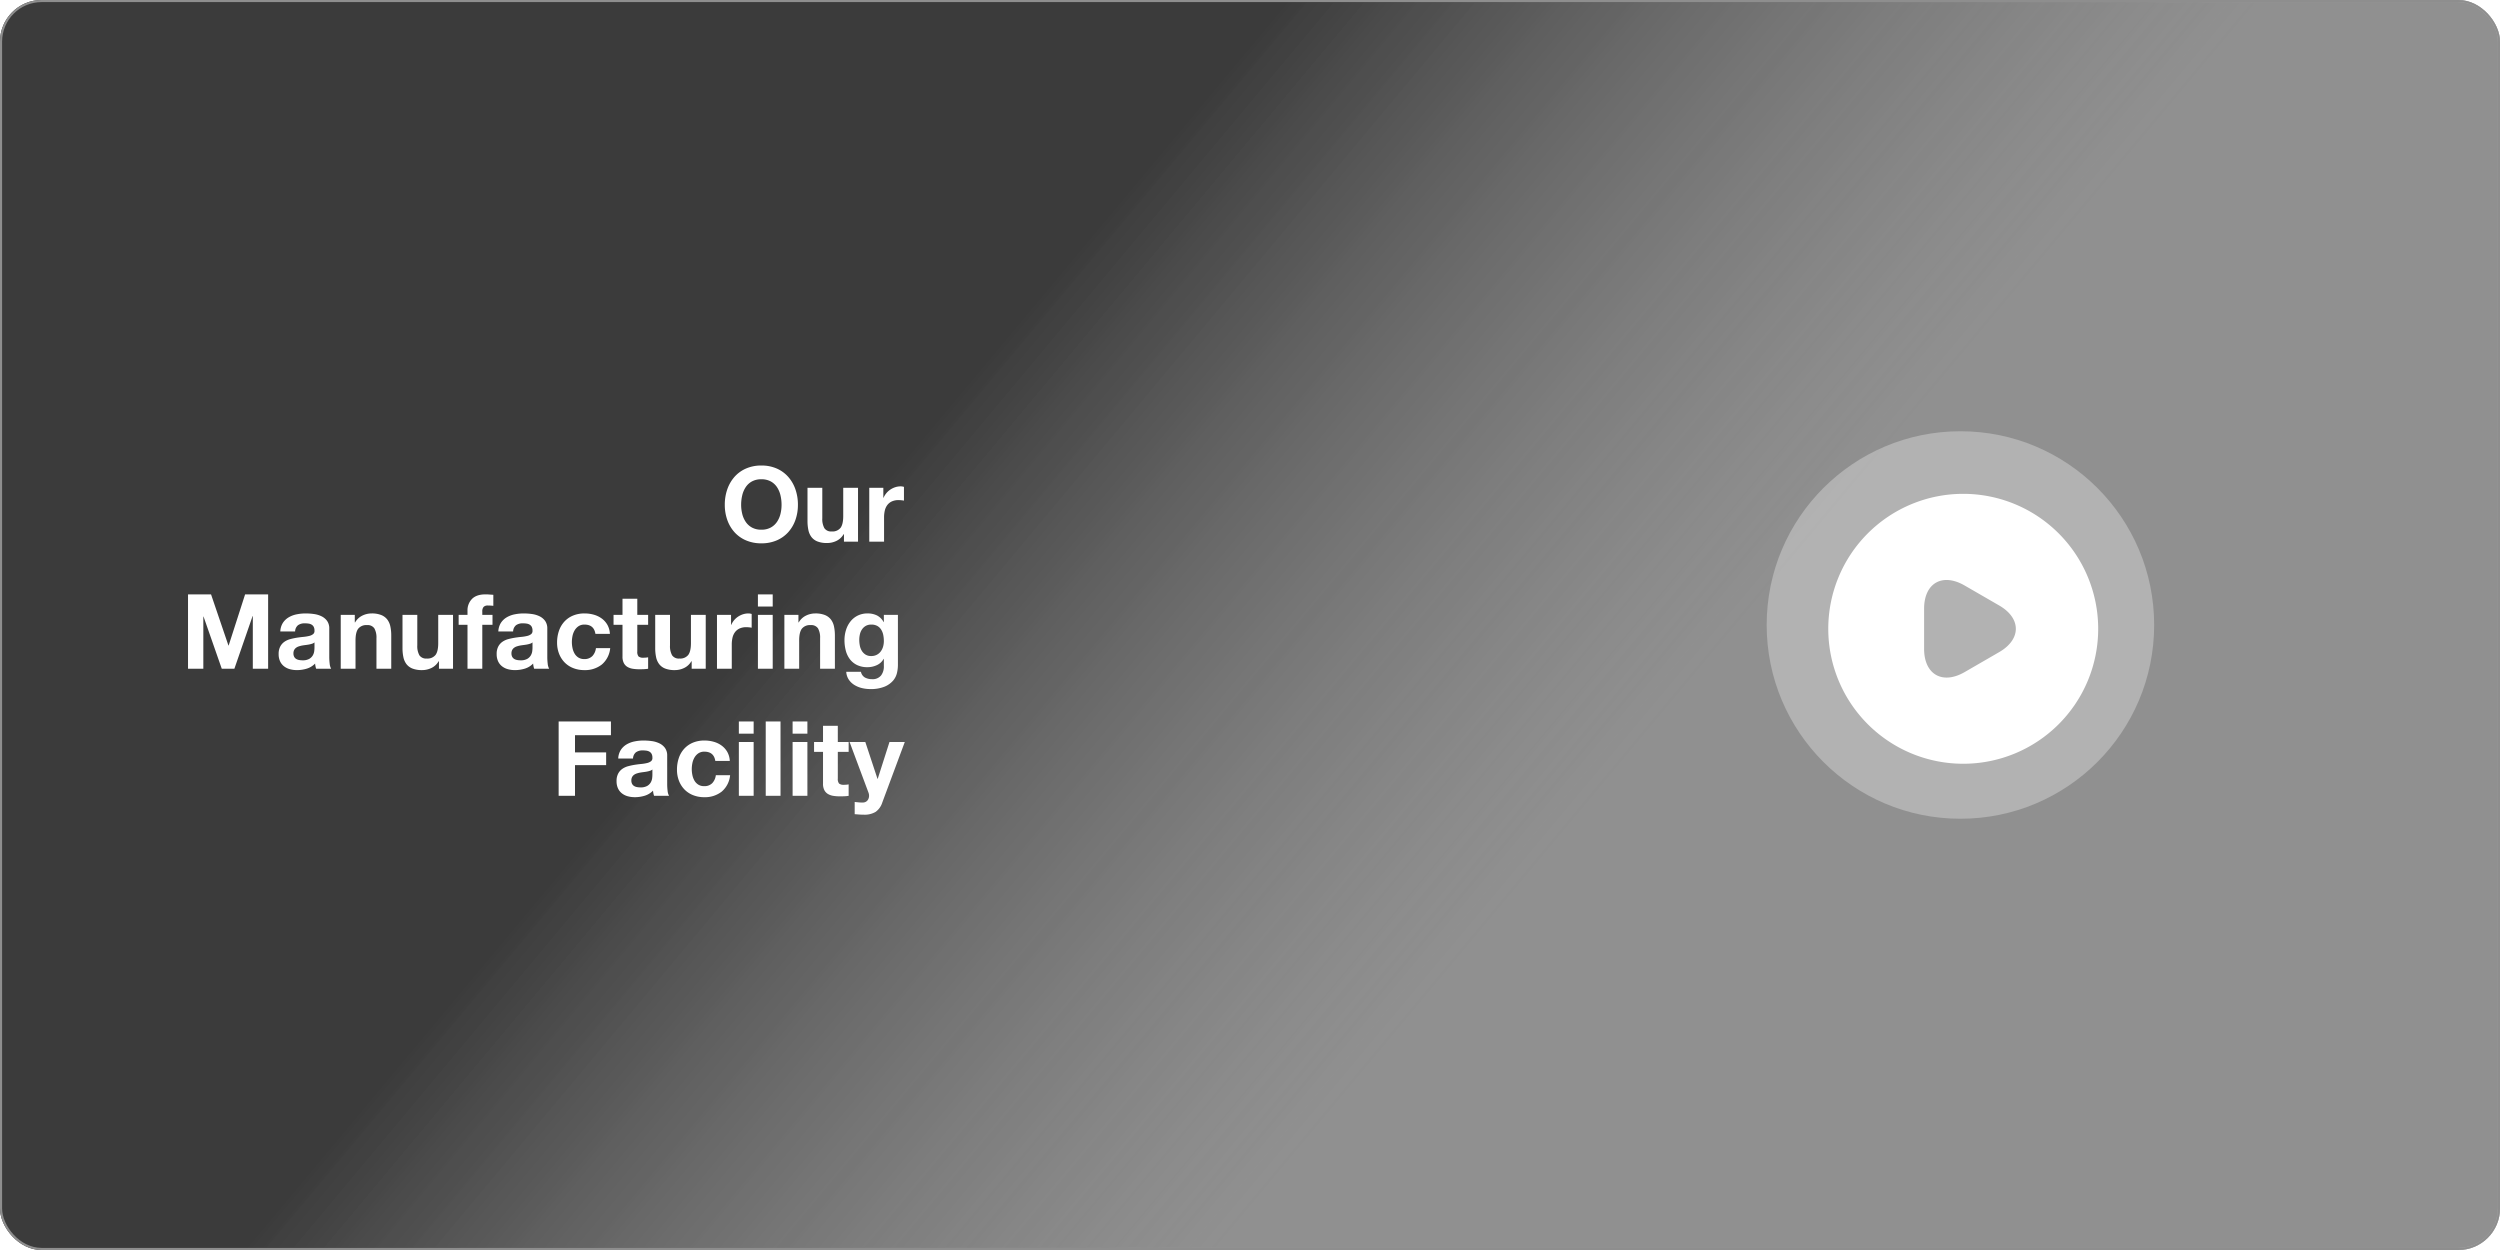
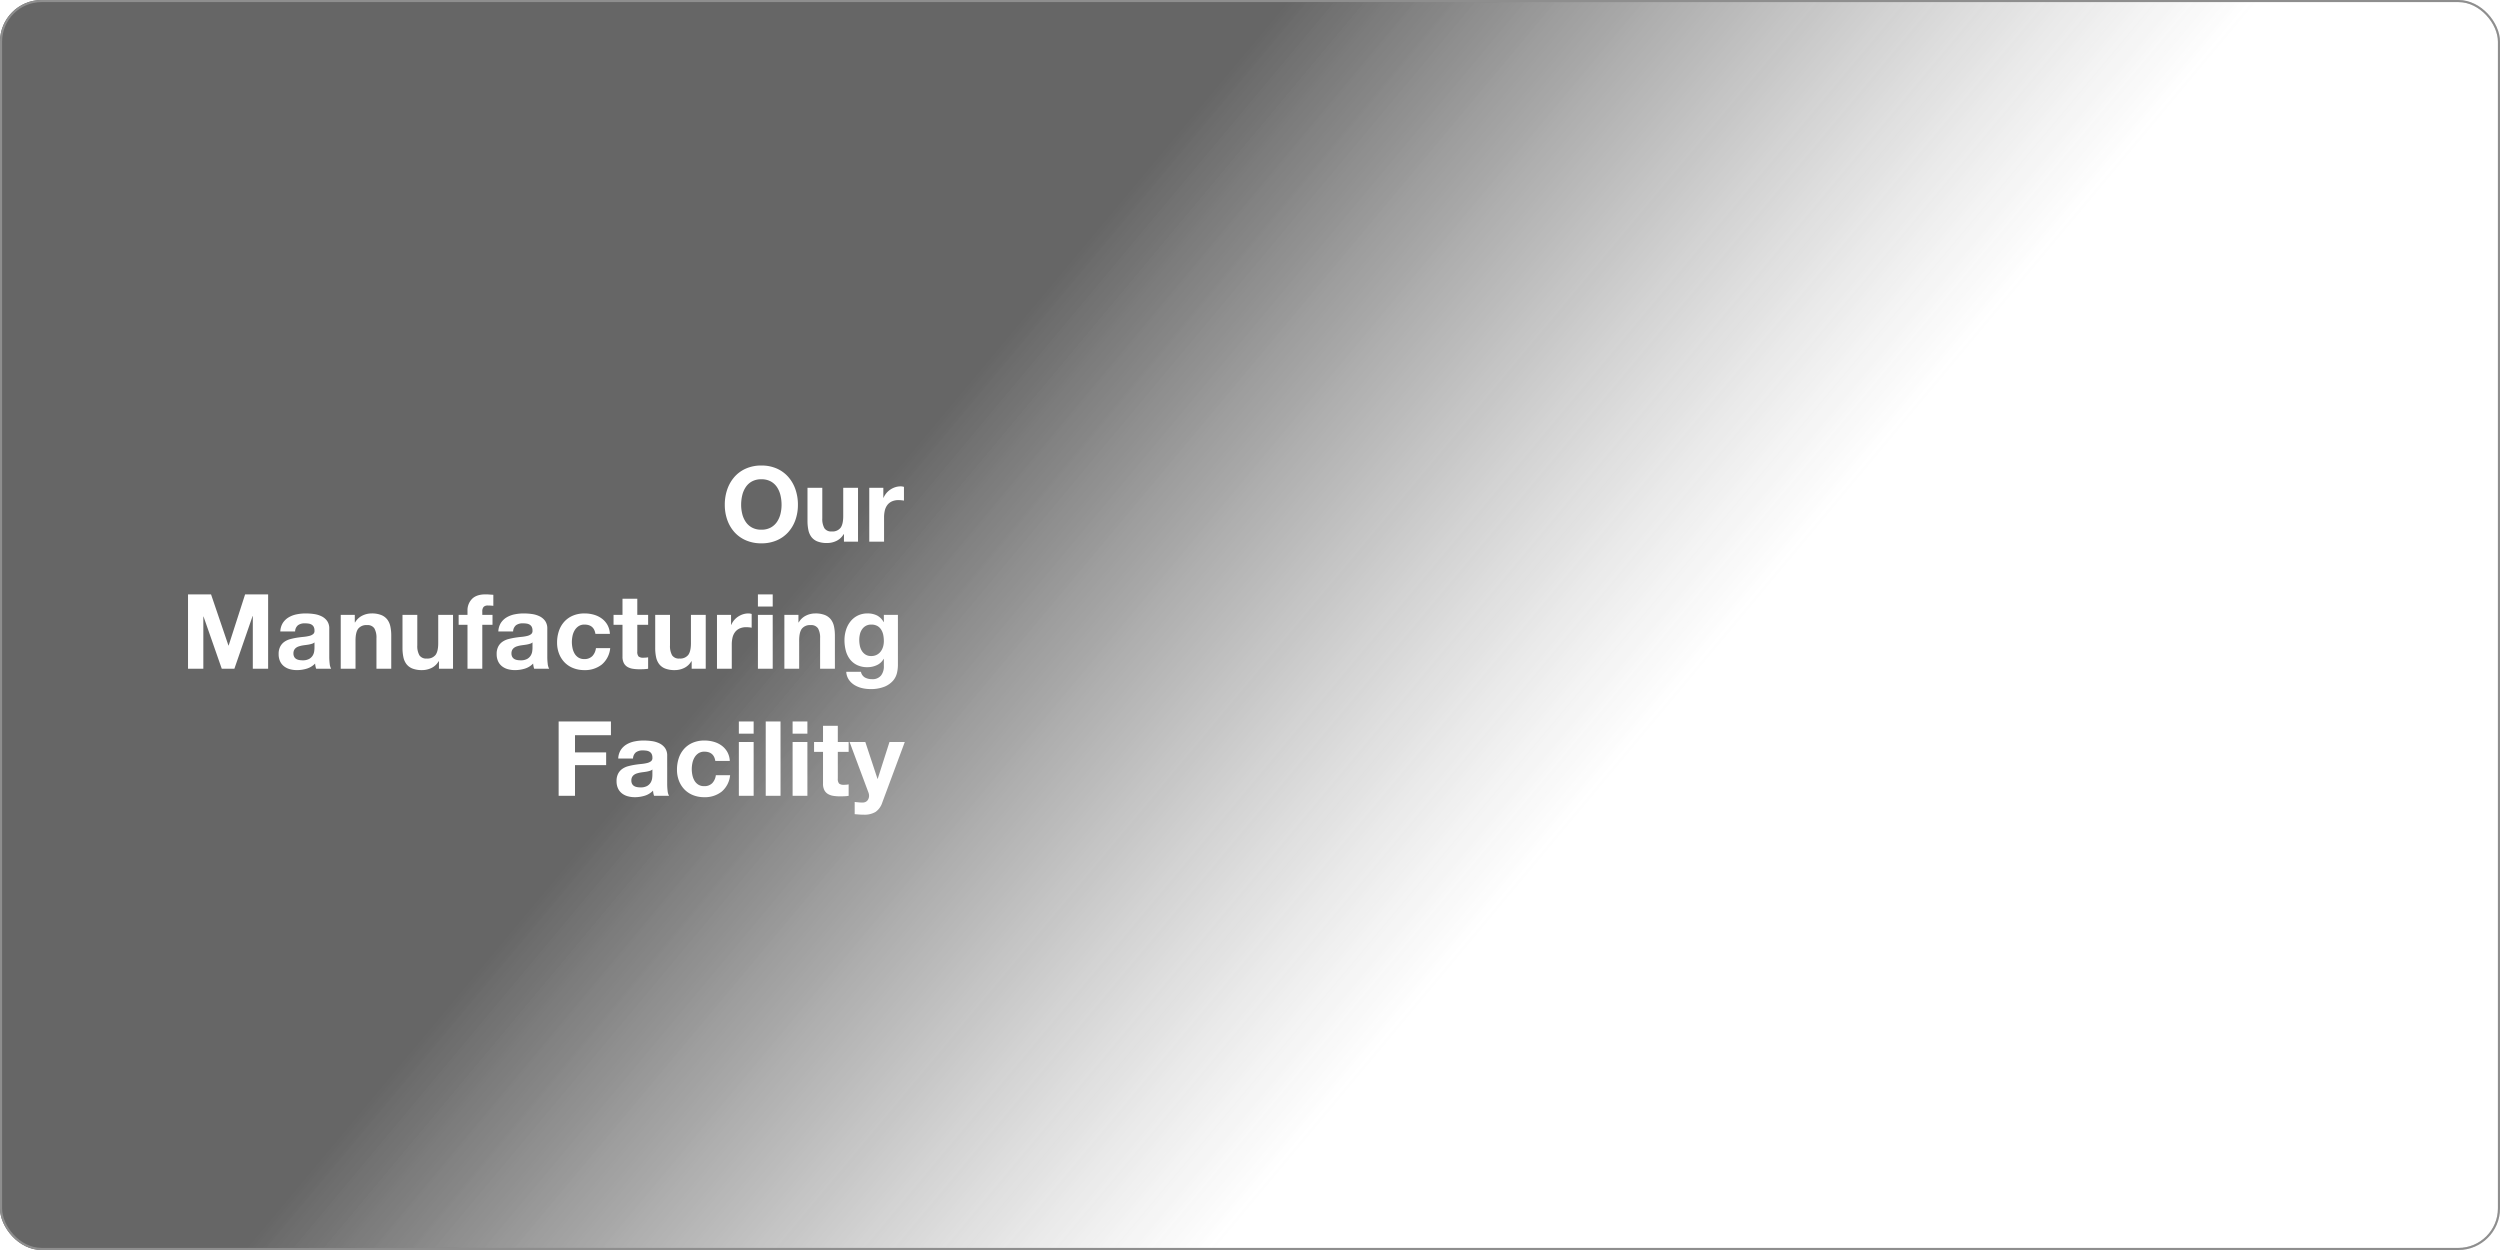
<svg xmlns="http://www.w3.org/2000/svg" width="1200" height="600" viewBox="0 0 1200 600">
  <defs>
    <linearGradient id="linear-gradient" x1="0.308" y1="0.5" x2="0.636" y2="0.637" gradientUnits="objectBoundingBox">
      <stop offset="0" stop-color="#070707" />
      <stop offset="1" stop-color="#595959" stop-opacity="0" />
    </linearGradient>
    <filter id="video-circle-svgrepo-com_1_" x="874.567" y="234.04" width="135.561" height="135.561" filterUnits="userSpaceOnUse">
      <feOffset dx="2" dy="2" input="SourceAlpha" />
      <feGaussianBlur stdDeviation="1" result="blur" />
      <feFlood flood-opacity="0.161" />
      <feComposite operator="in" in2="blur" />
      <feComposite in="SourceGraphic" />
    </filter>
    <filter id="Path_89" x="75.25" y="208.45" width="374.05" height="197.6" filterUnits="userSpaceOnUse">
      <feOffset dx="2" dy="2" input="SourceAlpha" />
      <feGaussianBlur stdDeviation="5" result="blur-2" />
      <feFlood flood-opacity="0.161" />
      <feComposite operator="in" in2="blur-2" />
      <feComposite in="SourceGraphic" />
    </filter>
  </defs>
  <g id="Video" transform="translate(-83 -4681)">
    <g id="Rectangle_16" data-name="Rectangle 16" transform="translate(83 4681)" fill="#070707" stroke="#707070" stroke-width="1" opacity="0.448">
-       <rect width="1200" height="600" rx="20" stroke="none" />
      <rect x="0.5" y="0.5" width="1199" height="599" rx="19.5" fill="none" />
    </g>
    <g id="Rectangle_30" data-name="Rectangle 30" transform="translate(83 4681)" stroke="#707070" stroke-width="1" opacity="0.616" fill="url(#linear-gradient)">
      <rect width="1200" height="600" rx="20" stroke="none" />
      <rect x="0.5" y="0.5" width="1199" height="599" rx="19.5" fill="none" />
    </g>
    <g id="Group_30" data-name="Group 30" transform="translate(-800.788 4815.212)">
-       <circle id="Ellipse_7" data-name="Ellipse 7" cx="93" cy="93" r="93" transform="translate(1731.788 72.788)" fill="#fff" opacity="0.302" />
      <g transform="matrix(1, 0, 0, 1, 883.79, -134.21)" filter="url(#video-circle-svgrepo-com_1_)">
        <path id="video-circle-svgrepo-com_1_2" data-name="video-circle-svgrepo-com (1)" d="M66.78,2a64.78,64.78,0,1,0,64.78,64.78A64.8,64.8,0,0,0,66.78,2ZM84.012,77.987,75.72,82.781l-8.292,4.794c-10.689,6.154-19.434,1.1-19.434-11.207V57.193c0-12.373,8.745-17.361,19.434-11.207L75.72,50.78l8.292,4.794C94.7,61.727,94.7,71.833,84.012,77.987Z" transform="translate(873.57 233.04)" fill="#fff" />
      </g>
    </g>
    <g transform="matrix(1, 0, 0, 1, 83, 4681)" filter="url(#Path_89)">
      <path id="Path_89-2" data-name="Path 89" d="M-78.25-17.7a19.535,19.535,0,0,1,.525-4.55,12.05,12.05,0,0,1,1.675-3.925,8.5,8.5,0,0,1,3-2.75,9.164,9.164,0,0,1,4.5-1.025,9.164,9.164,0,0,1,4.5,1.025,8.5,8.5,0,0,1,3,2.75,12.05,12.05,0,0,1,1.675,3.925,19.535,19.535,0,0,1,.525,4.55,18.173,18.173,0,0,1-.525,4.375A11.824,11.824,0,0,1-61.05-9.5a8.585,8.585,0,0,1-3,2.725,9.164,9.164,0,0,1-4.5,1.025,9.164,9.164,0,0,1-4.5-1.025,8.585,8.585,0,0,1-3-2.725,11.824,11.824,0,0,1-1.675-3.825A18.173,18.173,0,0,1-78.25-17.7Zm-7.85,0a21.562,21.562,0,0,0,1.2,7.275A17.375,17.375,0,0,0-81.45-4.55,15.8,15.8,0,0,0-75.925-.625,18.306,18.306,0,0,0-68.55.8a18.259,18.259,0,0,0,7.4-1.425,15.858,15.858,0,0,0,5.5-3.925,17.375,17.375,0,0,0,3.45-5.875A21.562,21.562,0,0,0-51-17.7a22.307,22.307,0,0,0-1.2-7.425A17.836,17.836,0,0,0-55.65-31.1a15.831,15.831,0,0,0-5.5-4,17.986,17.986,0,0,0-7.4-1.45,18.032,18.032,0,0,0-7.375,1.45,15.775,15.775,0,0,0-5.525,4,17.836,17.836,0,0,0-3.45,5.975A22.307,22.307,0,0,0-86.1-17.7ZM-22.15,0V-25.85h-7.1V-12.3q0,3.95-1.3,5.675A4.919,4.919,0,0,1-34.75-4.9,3.873,3.873,0,0,1-38.3-6.475a9.059,9.059,0,0,1-1-4.775v-14.6h-7.1v15.9a20.835,20.835,0,0,0,.425,4.375A8.32,8.32,0,0,0-44.5-2.225,6.747,6.747,0,0,0-41.625-.1,12.419,12.419,0,0,0-36.95.65a10.33,10.33,0,0,0,4.4-1,7.987,7.987,0,0,0,3.5-3.25h.15V0Zm5.4-25.85V0h7.1V-11.65A14.288,14.288,0,0,1-9.3-14.9a7.117,7.117,0,0,1,1.175-2.625A5.715,5.715,0,0,1-5.95-19.3a7.564,7.564,0,0,1,3.3-.65,12.68,12.68,0,0,1,1.35.075q.7.075,1.2.175v-6.6a5.537,5.537,0,0,0-1.55-.25,8.478,8.478,0,0,0-2.6.4A9.528,9.528,0,0,0-6.6-25.025a8.844,8.844,0,0,0-1.95,1.75A8.732,8.732,0,0,0-9.9-21.05H-10v-4.8Zm-327,51.15V61h7.35V35.95h.1L-327.55,61h6.05l8.75-25.3h.1V61h7.35V25.3h-11.05l-7.9,24.55h-.1L-332.7,25.3Zm44.3,17.8a8.248,8.248,0,0,1,1.25-4.15,8.512,8.512,0,0,1,2.8-2.65,12.2,12.2,0,0,1,3.825-1.425,21.746,21.746,0,0,1,4.275-.425,28.973,28.973,0,0,1,3.95.275A12.083,12.083,0,0,1-279.7,35.8a7.192,7.192,0,0,1,2.7,2.225,6.218,6.218,0,0,1,1.05,3.775V55.25a27.013,27.013,0,0,0,.2,3.35,6.056,6.056,0,0,0,.7,2.4h-7.2a10.191,10.191,0,0,1-.325-1.225,10.663,10.663,0,0,1-.175-1.275,9.252,9.252,0,0,1-4,2.45,16.055,16.055,0,0,1-4.7.7,12.7,12.7,0,0,1-3.45-.45,7.9,7.9,0,0,1-2.8-1.4,6.517,6.517,0,0,1-1.875-2.4,8.115,8.115,0,0,1-.675-3.45,7.537,7.537,0,0,1,.775-3.625,6.48,6.48,0,0,1,2-2.275,8.961,8.961,0,0,1,2.8-1.275A29.891,29.891,0,0,1-291.5,46.1q1.6-.25,3.15-.4a18.943,18.943,0,0,0,2.75-.45,4.794,4.794,0,0,0,1.9-.875,1.92,1.92,0,0,0,.65-1.675,3.767,3.767,0,0,0-.375-1.825,2.758,2.758,0,0,0-1-1.05,3.934,3.934,0,0,0-1.45-.5,11.865,11.865,0,0,0-1.775-.125,5.389,5.389,0,0,0-3.3.9,4.018,4.018,0,0,0-1.4,3Zm16.4,5.25a3.185,3.185,0,0,1-1.125.625,11.489,11.489,0,0,1-1.45.375q-.775.15-1.625.25t-1.7.25a12.822,12.822,0,0,0-1.575.4,4.656,4.656,0,0,0-1.35.675A3.209,3.209,0,0,0-292.8,52a3.459,3.459,0,0,0-.35,1.65,3.34,3.34,0,0,0,.35,1.6,2.683,2.683,0,0,0,.95,1.025,4.009,4.009,0,0,0,1.4.525,8.936,8.936,0,0,0,1.65.15,6.276,6.276,0,0,0,3.25-.7,4.682,4.682,0,0,0,1.7-1.675,5.357,5.357,0,0,0,.675-1.975,13.565,13.565,0,0,0,.125-1.6Zm12.6-13.2V61h7.1V47.45q0-3.95,1.3-5.675a4.919,4.919,0,0,1,4.2-1.725,3.873,3.873,0,0,1,3.55,1.575,9.059,9.059,0,0,1,1,4.775V61h7.1V45.1a20.834,20.834,0,0,0-.425-4.375,8.32,8.32,0,0,0-1.475-3.35,6.931,6.931,0,0,0-2.875-2.15,12.058,12.058,0,0,0-4.675-.775,10.121,10.121,0,0,0-4.4,1.025,8.147,8.147,0,0,0-3.5,3.275h-.15v-3.6ZM-216.55,61V35.15h-7.1V48.7q0,3.95-1.3,5.675a4.919,4.919,0,0,1-4.2,1.725,3.873,3.873,0,0,1-3.55-1.575,9.059,9.059,0,0,1-1-4.775V35.15h-7.1v15.9a20.834,20.834,0,0,0,.425,4.375,8.321,8.321,0,0,0,1.475,3.35,6.747,6.747,0,0,0,2.875,2.125,12.419,12.419,0,0,0,4.675.75,10.33,10.33,0,0,0,4.4-1,7.988,7.988,0,0,0,3.5-3.25h.15V61Zm6.95-21.1V61h7.1V39.9h4.9V35.15h-4.9V33.6a3.316,3.316,0,0,1,.625-2.275,2.723,2.723,0,0,1,2.075-.675,21.82,21.82,0,0,1,2.6.15V25.5q-.9-.05-1.85-.125t-1.9-.075q-4.35,0-6.5,2.2a7.745,7.745,0,0,0-2.15,5.65v2h-4.25V39.9Zm14.8,3.2a8.248,8.248,0,0,1,1.25-4.15,8.512,8.512,0,0,1,2.8-2.65,12.2,12.2,0,0,1,3.825-1.425,21.746,21.746,0,0,1,4.275-.425,28.972,28.972,0,0,1,3.95.275,12.083,12.083,0,0,1,3.65,1.075,7.192,7.192,0,0,1,2.7,2.225A6.217,6.217,0,0,1-171.3,41.8V55.25a27.01,27.01,0,0,0,.2,3.35,6.056,6.056,0,0,0,.7,2.4h-7.2a10.185,10.185,0,0,1-.325-1.225A10.666,10.666,0,0,1-178.1,58.5a9.252,9.252,0,0,1-4,2.45,16.055,16.055,0,0,1-4.7.7,12.7,12.7,0,0,1-3.45-.45,7.9,7.9,0,0,1-2.8-1.4,6.517,6.517,0,0,1-1.875-2.4,8.115,8.115,0,0,1-.675-3.45,7.537,7.537,0,0,1,.775-3.625,6.48,6.48,0,0,1,2-2.275,8.961,8.961,0,0,1,2.8-1.275,29.891,29.891,0,0,1,3.175-.675q1.6-.25,3.15-.4a18.943,18.943,0,0,0,2.75-.45,4.794,4.794,0,0,0,1.9-.875,1.921,1.921,0,0,0,.65-1.675,3.767,3.767,0,0,0-.375-1.825,2.758,2.758,0,0,0-1-1.05,3.934,3.934,0,0,0-1.45-.5A11.866,11.866,0,0,0-183,39.2a5.389,5.389,0,0,0-3.3.9,4.018,4.018,0,0,0-1.4,3Zm16.4,5.25a3.185,3.185,0,0,1-1.125.625,11.49,11.49,0,0,1-1.45.375q-.775.15-1.625.25t-1.7.25a12.823,12.823,0,0,0-1.575.4,4.657,4.657,0,0,0-1.35.675A3.208,3.208,0,0,0-188.15,52a3.458,3.458,0,0,0-.35,1.65,3.34,3.34,0,0,0,.35,1.6,2.683,2.683,0,0,0,.95,1.025,4.009,4.009,0,0,0,1.4.525,8.936,8.936,0,0,0,1.65.15,6.276,6.276,0,0,0,3.25-.7,4.682,4.682,0,0,0,1.7-1.675,5.357,5.357,0,0,0,.675-1.975A13.569,13.569,0,0,0-178.4,51Zm30.2-4.1h6.95a9.726,9.726,0,0,0-1.2-4.325,9.768,9.768,0,0,0-2.725-3.05,11.81,11.81,0,0,0-3.8-1.825,16.207,16.207,0,0,0-4.425-.6A14.1,14.1,0,0,0-159,35.5a11.786,11.786,0,0,0-4.15,2.925,12.542,12.542,0,0,0-2.575,4.45,17.222,17.222,0,0,0-.875,5.575,14.477,14.477,0,0,0,.95,5.325A12.41,12.41,0,0,0-163,57.95a11.807,11.807,0,0,0,4.125,2.725,14.148,14.148,0,0,0,5.325.975,12.909,12.909,0,0,0,8.45-2.7,11.713,11.713,0,0,0,4-7.85h-6.85a6.741,6.741,0,0,1-1.725,3.825A5.2,5.2,0,0,1-153.6,56.35a5.015,5.015,0,0,1-2.8-.75,5.6,5.6,0,0,1-1.825-1.925,8.817,8.817,0,0,1-.975-2.625,14.043,14.043,0,0,1-.3-2.85,14.646,14.646,0,0,1,.3-2.925,8.639,8.639,0,0,1,1.025-2.7,6.159,6.159,0,0,1,1.875-2,4.986,4.986,0,0,1,2.85-.775Q-148.9,39.8-148.2,44.25Zm20.1-9.1V27.4h-7.1v7.75h-4.3V39.9h4.3V55.15a6.605,6.605,0,0,0,.65,3.15,4.632,4.632,0,0,0,1.775,1.85,7.37,7.37,0,0,0,2.6.875,20.727,20.727,0,0,0,3.125.225q1.05,0,2.15-.05a16.894,16.894,0,0,0,2-.2V55.5a9.948,9.948,0,0,1-1.05.15q-.55.05-1.15.05a3.475,3.475,0,0,1-2.4-.6,3.475,3.475,0,0,1-.6-2.4V39.9h5.2V35.15ZM-95.25,61V35.15h-7.1V48.7q0,3.95-1.3,5.675a4.919,4.919,0,0,1-4.2,1.725,3.873,3.873,0,0,1-3.55-1.575,9.059,9.059,0,0,1-1-4.775V35.15h-7.1v15.9a20.835,20.835,0,0,0,.425,4.375,8.32,8.32,0,0,0,1.475,3.35,6.747,6.747,0,0,0,2.875,2.125,12.419,12.419,0,0,0,4.675.75,10.33,10.33,0,0,0,4.4-1,7.988,7.988,0,0,0,3.5-3.25h.15V61Zm5.4-25.85V61h7.1V49.35a14.288,14.288,0,0,1,.35-3.25,7.117,7.117,0,0,1,1.175-2.625A5.715,5.715,0,0,1-79.05,41.7a7.564,7.564,0,0,1,3.3-.65,12.68,12.68,0,0,1,1.35.075q.7.075,1.2.175V34.7a5.537,5.537,0,0,0-1.55-.25,8.479,8.479,0,0,0-2.6.4,9.528,9.528,0,0,0-2.35,1.125,8.844,8.844,0,0,0-1.95,1.75A8.732,8.732,0,0,0-83,39.95h-.1v-4.8Zm26.75-4V25.3h-7.1v5.85Zm-7.1,4V61h7.1V35.15Zm12.7,0V61h7.1V47.45q0-3.95,1.3-5.675a4.919,4.919,0,0,1,4.2-1.725,3.873,3.873,0,0,1,3.55,1.575,9.059,9.059,0,0,1,1,4.775V61h7.1V45.1a20.835,20.835,0,0,0-.425-4.375,8.32,8.32,0,0,0-1.475-3.35,6.931,6.931,0,0,0-2.875-2.15A12.058,12.058,0,0,0-42.7,34.45a10.121,10.121,0,0,0-4.4,1.025,8.147,8.147,0,0,0-3.5,3.275h-.15v-3.6ZM-15.8,54.9a5.029,5.029,0,0,1-2.75-.7,5.549,5.549,0,0,1-1.775-1.8,7.5,7.5,0,0,1-.95-2.475,14.116,14.116,0,0,1-.275-2.775,11.61,11.61,0,0,1,.325-2.775,6.852,6.852,0,0,1,1.05-2.35,5.415,5.415,0,0,1,1.8-1.625,5.206,5.206,0,0,1,2.575-.6,5.834,5.834,0,0,1,2.9.65,5.177,5.177,0,0,1,1.85,1.75,7.558,7.558,0,0,1,1,2.525,14.661,14.661,0,0,1,.3,3.025,9.432,9.432,0,0,1-.375,2.675A7.087,7.087,0,0,1-11.25,52.7a5.543,5.543,0,0,1-1.9,1.6A5.647,5.647,0,0,1-15.8,54.9ZM-3,59.35V35.15H-9.75V38.6h-.1a7.722,7.722,0,0,0-3.225-3.2,9.993,9.993,0,0,0-4.475-.95,10.435,10.435,0,0,0-4.775,1.05A10.269,10.269,0,0,0-25.8,38.325a12.611,12.611,0,0,0-2.125,4.1,16.113,16.113,0,0,0-.725,4.825,19.673,19.673,0,0,0,.625,5.025,11.681,11.681,0,0,0,1.975,4.15,9.487,9.487,0,0,0,3.45,2.8,11.293,11.293,0,0,0,5,1.025,10.607,10.607,0,0,0,4.475-.975A7.029,7.029,0,0,0-9.85,56.25h.1v3.4a7.058,7.058,0,0,1-1.325,4.55A5.155,5.155,0,0,1-15.45,66a7,7,0,0,1-3.35-.775,4.051,4.051,0,0,1-1.95-2.775H-27.8a7.465,7.465,0,0,0,1.225,3.775,8.847,8.847,0,0,0,2.7,2.575,12.31,12.31,0,0,0,3.6,1.475,16.536,16.536,0,0,0,3.875.475,17.46,17.46,0,0,0,7.1-1.2,10.874,10.874,0,0,0,4.05-2.925A8.753,8.753,0,0,0-3.425,62.9,17.308,17.308,0,0,0-3,59.35ZM-165.85,86.3V122H-158V107.25h14.95v-6.1H-158V92.9h17.25V86.3Zm28.6,17.8A8.248,8.248,0,0,1-136,99.95a8.512,8.512,0,0,1,2.8-2.65,12.2,12.2,0,0,1,3.825-1.425,21.747,21.747,0,0,1,4.275-.425,28.973,28.973,0,0,1,3.95.275A12.083,12.083,0,0,1-117.5,96.8a7.192,7.192,0,0,1,2.7,2.225,6.217,6.217,0,0,1,1.05,3.775v13.45a27.013,27.013,0,0,0,.2,3.35,6.056,6.056,0,0,0,.7,2.4h-7.2a10.189,10.189,0,0,1-.325-1.225,10.666,10.666,0,0,1-.175-1.275,9.252,9.252,0,0,1-4,2.45,16.055,16.055,0,0,1-4.7.7,12.7,12.7,0,0,1-3.45-.45,7.9,7.9,0,0,1-2.8-1.4,6.517,6.517,0,0,1-1.875-2.4,8.115,8.115,0,0,1-.675-3.45,7.537,7.537,0,0,1,.775-3.625,6.48,6.48,0,0,1,2-2.275,8.961,8.961,0,0,1,2.8-1.275,29.891,29.891,0,0,1,3.175-.675q1.6-.25,3.15-.4a18.942,18.942,0,0,0,2.75-.45,4.794,4.794,0,0,0,1.9-.875,1.921,1.921,0,0,0,.65-1.675,3.767,3.767,0,0,0-.375-1.825,2.758,2.758,0,0,0-1-1.05,3.934,3.934,0,0,0-1.45-.5,11.865,11.865,0,0,0-1.775-.125,5.389,5.389,0,0,0-3.3.9,4.018,4.018,0,0,0-1.4,3Zm16.4,5.25a3.185,3.185,0,0,1-1.125.625,11.49,11.49,0,0,1-1.45.375q-.775.15-1.625.25t-1.7.25a12.822,12.822,0,0,0-1.575.4,4.657,4.657,0,0,0-1.35.675A3.208,3.208,0,0,0-130.6,113a3.458,3.458,0,0,0-.35,1.65,3.34,3.34,0,0,0,.35,1.6,2.683,2.683,0,0,0,.95,1.025,4.009,4.009,0,0,0,1.4.525,8.936,8.936,0,0,0,1.65.15,6.276,6.276,0,0,0,3.25-.7,4.682,4.682,0,0,0,1.7-1.675,5.357,5.357,0,0,0,.675-1.975,13.567,13.567,0,0,0,.125-1.6Zm30.2-4.1h6.95a9.726,9.726,0,0,0-1.2-4.325,9.768,9.768,0,0,0-2.725-3.05,11.81,11.81,0,0,0-3.8-1.825,16.207,16.207,0,0,0-4.425-.6,14.1,14.1,0,0,0-5.6,1.05,11.786,11.786,0,0,0-4.15,2.925,12.543,12.543,0,0,0-2.575,4.45,17.221,17.221,0,0,0-.875,5.575,14.478,14.478,0,0,0,.95,5.325,12.41,12.41,0,0,0,2.65,4.175,11.807,11.807,0,0,0,4.125,2.725A14.148,14.148,0,0,0-96,122.65a12.909,12.909,0,0,0,8.45-2.7,11.713,11.713,0,0,0,4-7.85H-90.4a6.741,6.741,0,0,1-1.725,3.825,5.2,5.2,0,0,1-3.925,1.425,5.016,5.016,0,0,1-2.8-.75,5.6,5.6,0,0,1-1.825-1.925,8.817,8.817,0,0,1-.975-2.625,14.042,14.042,0,0,1-.3-2.85,14.645,14.645,0,0,1,.3-2.925,8.639,8.639,0,0,1,1.025-2.7,6.159,6.159,0,0,1,1.875-2,4.986,4.986,0,0,1,2.85-.775Q-91.35,100.8-90.65,105.25Zm18.4-13.1V86.3h-7.1v5.85Zm-7.1,4V122h7.1V96.15Zm12.9-9.85V122h7.1V86.3Zm20,5.85V86.3h-7.1v5.85Zm-7.1,4V122h7.1V96.15Zm21.7,0V88.4h-7.1v7.75h-4.3v4.75h4.3v15.25a6.605,6.605,0,0,0,.65,3.15,4.632,4.632,0,0,0,1.775,1.85,7.37,7.37,0,0,0,2.6.875,20.727,20.727,0,0,0,3.125.225q1.05,0,2.15-.05a16.9,16.9,0,0,0,2-.2v-5.5a9.947,9.947,0,0,1-1.05.15q-.55.05-1.15.05a3.475,3.475,0,0,1-2.4-.6,3.475,3.475,0,0,1-.6-2.4V100.9h5.2V96.15ZM-10.5,125.2.3,96.15H-7.05l-5.65,17.7h-.1l-5.85-17.7H-26.2l9.05,24.25a4.268,4.268,0,0,1,.3,1.6,3.545,3.545,0,0,1-.675,2.1,2.759,2.759,0,0,1-2.075,1.1,14.731,14.731,0,0,1-2.1-.05q-1.05-.1-2.05-.2v5.85q1.1.1,2.175.175t2.175.075a10.3,10.3,0,0,0,5.7-1.35A8.743,8.743,0,0,0-10.5,125.2Z" transform="translate(432 258)" fill="#fff" />
    </g>
  </g>
</svg>